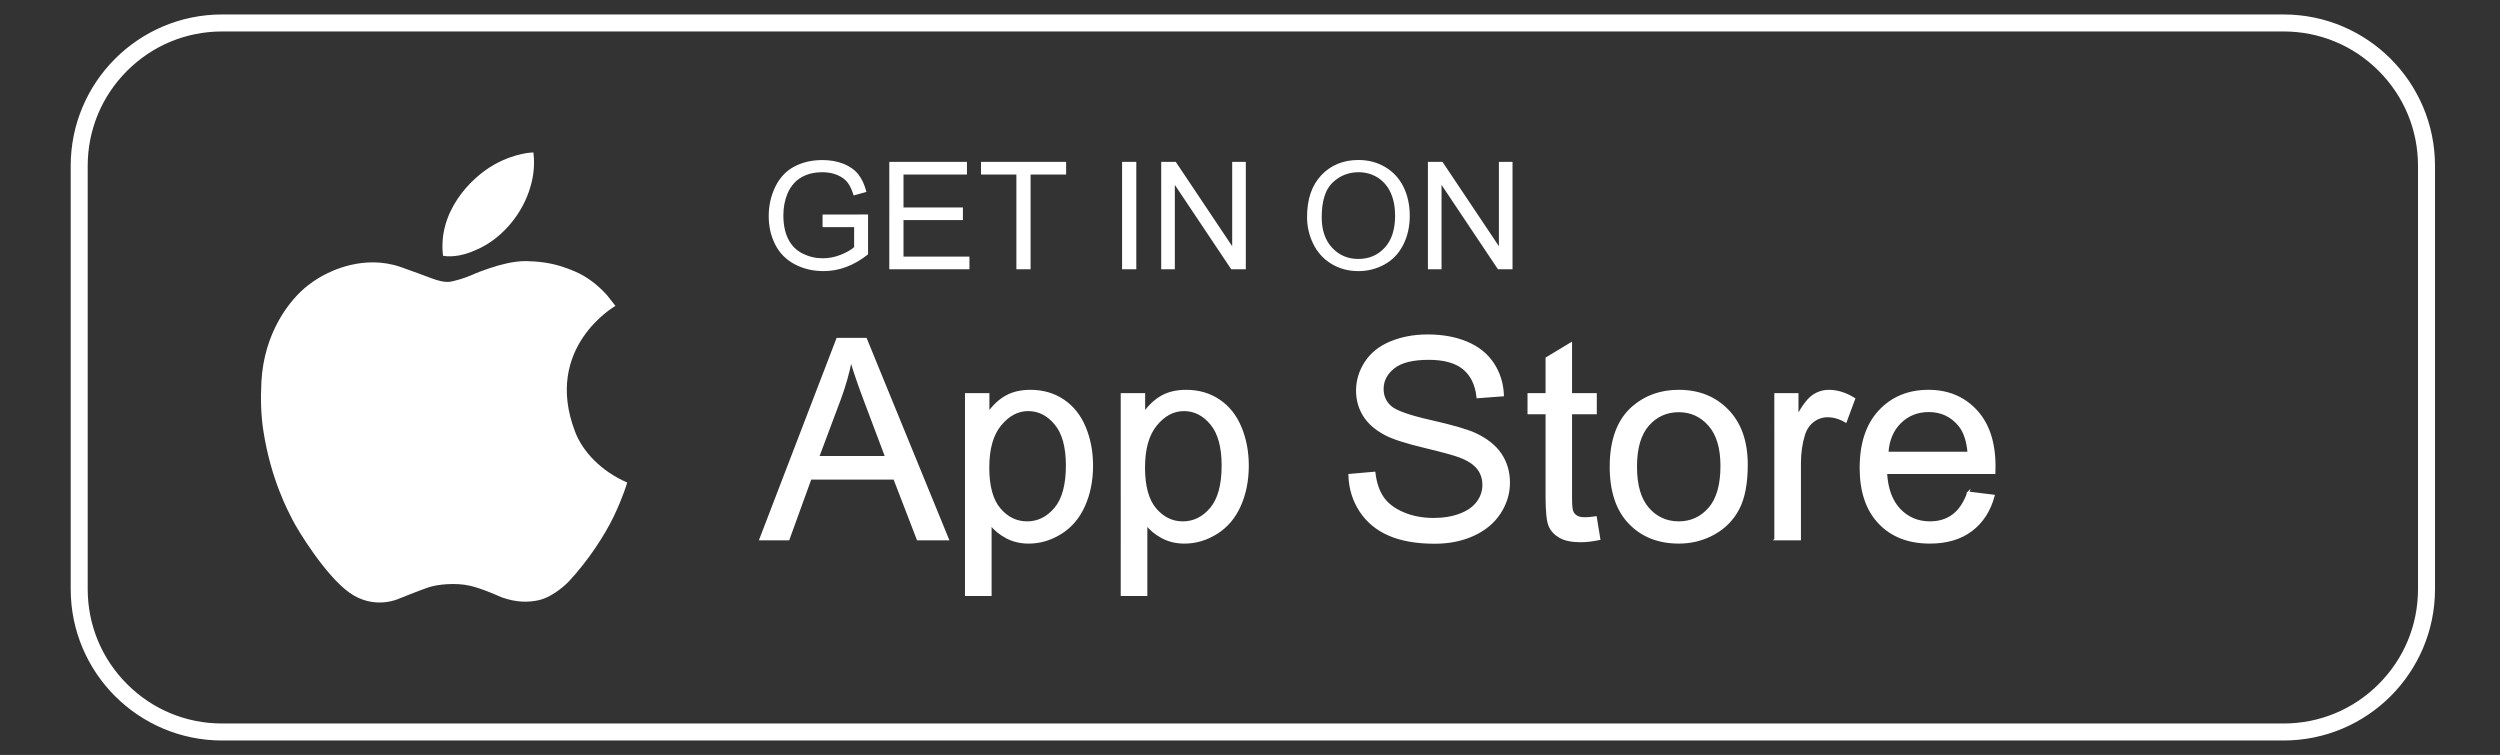
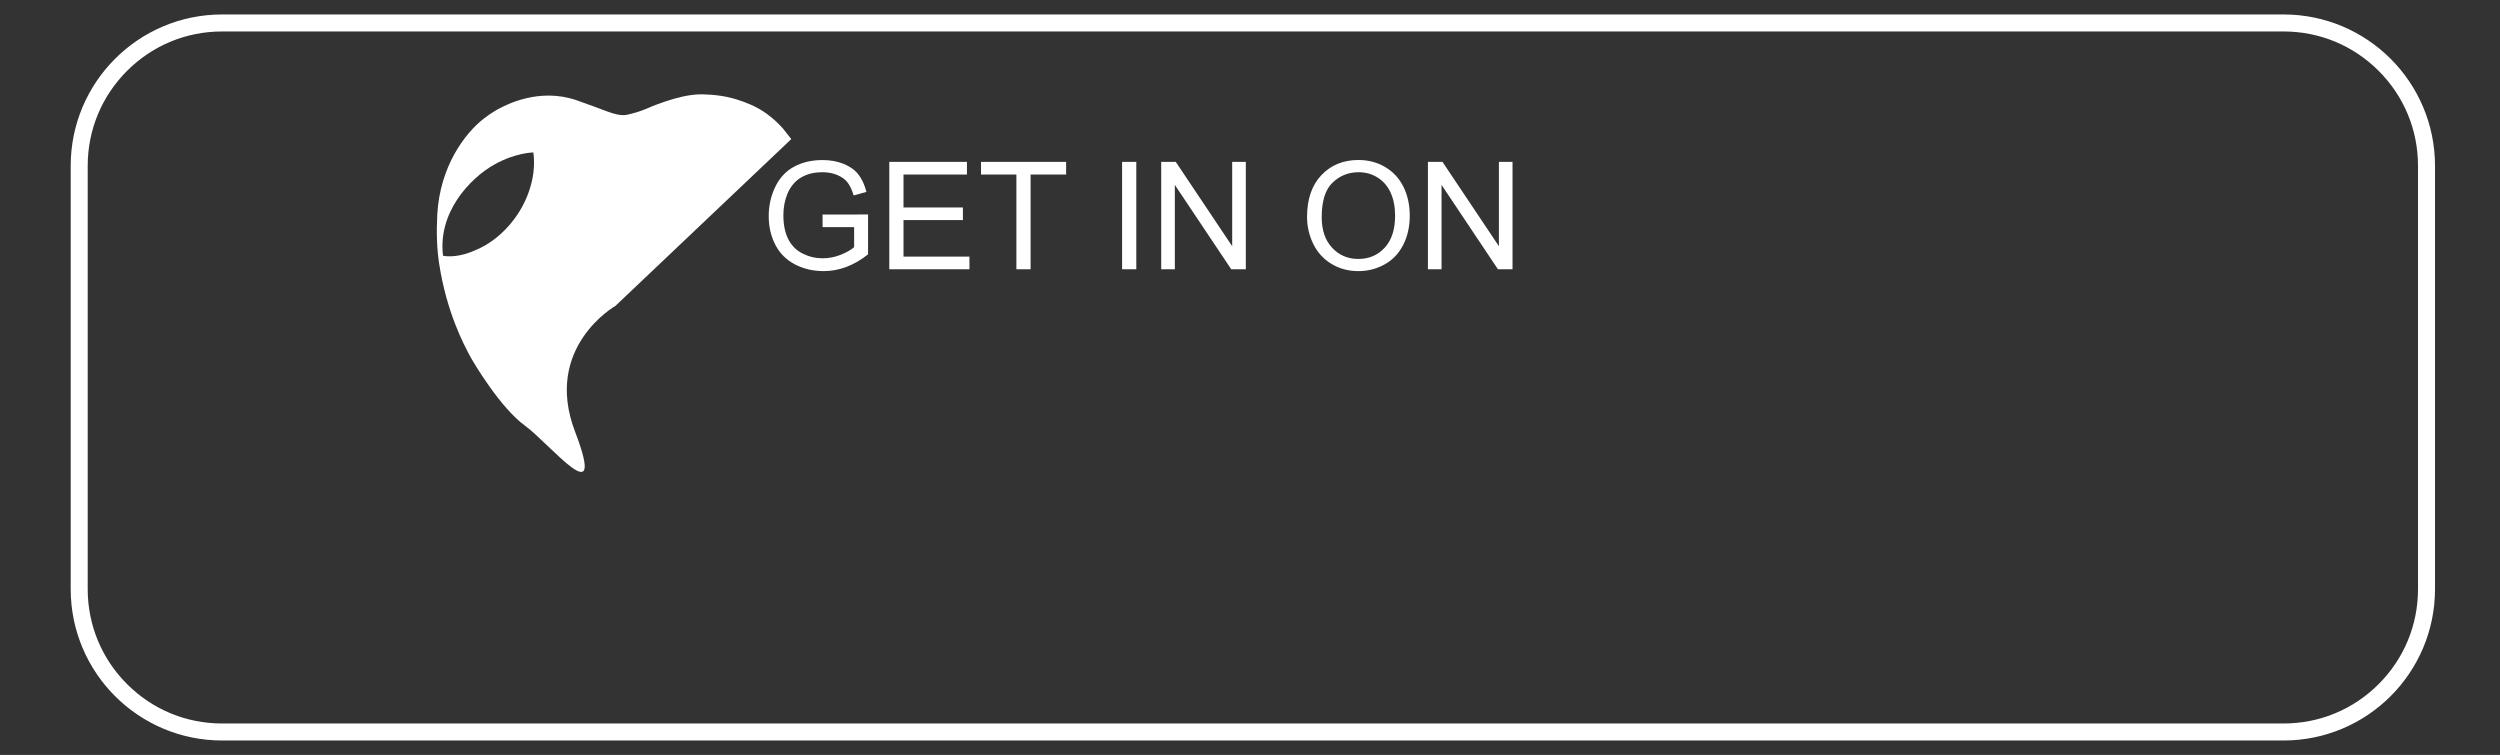
<svg xmlns="http://www.w3.org/2000/svg" data-name="—ÎÓÈ_1" viewBox="0 0 2499.669 754.859">
  <rect x="0" y="0" width="2499.669" height="754.859" fill="#333333" stroke="none" />
  <path fill="#fff" stroke="#fff" stroke-miterlimit="10" stroke-width="14" d="M2283.281 24.459c37.772 0 73.282 14.709 99.99 41.417 26.71 26.709 41.418 62.22 41.418 99.99v423.126c0 37.772-14.709 73.283-41.417 99.991-26.709 26.708-62.22 41.417-99.991 41.417H222.097c-37.771 0-73.282-14.709-99.99-41.417-26.709-26.708-41.418-62.219-41.418-99.99V165.867c0-37.772 14.71-73.282 41.418-99.991 26.708-26.708 62.219-41.417 99.99-41.417h2061.184m0-3H222.097c-79.754 0-144.408 64.654-144.408 144.408v423.125c0 79.755 64.654 144.408 144.408 144.408h2061.184c79.754 0 144.408-64.653 144.408-144.407V165.867c0-79.754-64.654-144.408-144.408-144.408Z" />
  <path fill="#fff" d="M822.455 227.132v-12.598l45.483-.073v39.844c-6.983 5.566-14.186 9.753-21.606 12.561-7.423 2.807-15.04 4.211-22.852 4.211-10.547 0-20.13-2.258-28.748-6.775-8.618-4.516-15.124-11.047-19.519-19.592-4.394-8.544-6.591-18.091-6.591-28.638 0-10.448 2.184-20.202 6.554-29.26 4.37-9.057 10.658-15.784 18.86-20.178 8.204-4.395 17.652-6.592 28.345-6.592 7.764 0 14.783 1.258 21.057 3.771 6.273 2.516 11.193 6.02 14.759 10.511 3.563 4.493 6.273 10.353 8.13 17.578l-12.818 3.516c-1.611-5.468-3.614-9.765-6.006-12.89-2.393-3.125-5.811-5.628-10.253-7.508-4.445-1.879-9.375-2.82-14.795-2.82-6.495 0-12.11.988-16.846 2.967-4.737 1.976-8.559 4.577-11.463 7.8-2.905 3.222-5.163 6.763-6.774 10.62-2.736 6.64-4.102 13.843-4.102 21.606 0 9.572 1.648 17.578 4.943 24.024s8.094 11.231 14.393 14.355c6.299 3.126 12.987 4.688 20.068 4.688 6.153 0 12.159-1.183 18.018-3.552 5.86-2.368 10.302-4.895 13.33-7.581v-19.995h-31.567Zm66.723 42.114V161.873h77.637v12.67h-63.428v32.887h59.4v12.597h-59.4v36.548h65.918v12.671h-80.127Zm127.075 0v-94.702h-35.376v-12.671h85.108v12.67h-35.523v94.703h-14.209Zm105.689 0V161.873h14.209v107.373h-14.21Zm39.111 0V161.873h14.575l56.397 84.302v-84.302h13.623v107.373h-14.575l-56.397-84.375v84.375h-13.623Zm145.825-52.295c0-17.821 4.786-31.774 14.356-41.858 9.57-10.082 21.924-15.124 37.06-15.124 9.913 0 18.848 2.369 26.807 7.104 7.958 4.736 14.026 11.342 18.2 19.813 4.176 8.471 6.263 18.079 6.263 28.82 0 10.889-2.197 20.63-6.592 29.224-4.394 8.594-10.62 15.1-18.677 19.518-8.056 4.42-16.748 6.629-26.074 6.629-10.107 0-19.141-2.441-27.1-7.324-7.958-4.882-13.989-11.547-18.09-19.995-4.102-8.447-6.153-17.382-6.153-26.807Zm14.649.22c0 12.94 3.48 23.133 10.436 30.578 6.96 7.447 15.686 11.17 26.185 11.17 10.693 0 19.494-3.76 26.403-11.28 6.91-7.518 10.365-18.187 10.365-32.006 0-8.74-1.478-16.37-4.431-22.888-2.955-6.52-7.276-11.572-12.965-15.162-5.688-3.588-12.073-5.383-19.152-5.383-10.06 0-18.713 3.455-25.965 10.363-7.25 6.91-10.876 18.447-10.876 34.608Zm106.201 52.075V161.873h14.575l56.397 84.302v-84.302h13.623v107.373h-14.575l-56.397-84.375v84.375h-13.623Z" />
-   <path fill="#fff" stroke="#fff" stroke-miterlimit="10" stroke-width="2" d="m760.228 539.246 76.973-200.43h28.574l82.031 200.43h-30.215l-23.379-60.703h-83.808l-22.012 60.703h-28.164Zm57.832-82.305h67.95l-20.919-55.507c-6.38-16.862-11.12-30.715-14.218-41.563-2.553 12.852-6.153 25.613-10.801 38.281l-22.012 58.79ZM965.853 594.89V394.05h22.422v18.868c5.285-7.383 11.256-12.92 17.91-16.611 6.652-3.692 14.719-5.538 24.2-5.538 12.394 0 23.331 3.192 32.812 9.57 9.478 6.382 16.633 15.382 21.465 27.003 4.83 11.62 7.246 24.36 7.246 38.213 0 14.857-2.666 28.232-7.998 40.126-5.332 11.895-13.08 21.01-23.242 27.344-10.165 6.334-20.85 9.502-32.061 9.502-8.203 0-15.564-1.732-22.08-5.195-6.518-3.463-11.873-7.838-16.065-13.125v70.684h-24.609Zm22.285-127.421c0 18.685 3.781 32.494 11.348 41.425 7.564 8.934 16.724 13.399 27.48 13.399 10.938 0 20.303-4.625 28.096-13.877 7.793-9.25 11.69-23.584 11.69-42.998 0-18.502-3.807-32.356-11.417-41.563-7.61-9.205-16.703-13.808-27.275-13.808-10.482 0-19.756 4.9-27.822 14.697-8.067 9.799-12.1 24.041-12.1 42.725Zm133.438 127.421V394.05h22.422v18.868c5.285-7.383 11.255-12.92 17.91-16.611 6.652-3.692 14.719-5.538 24.199-5.538 12.395 0 23.332 3.192 32.812 9.57 9.479 6.382 16.633 15.382 21.465 27.003 4.83 11.62 7.246 24.36 7.246 38.213 0 14.857-2.666 28.232-7.998 40.126-5.332 11.895-13.08 21.01-23.242 27.344-10.164 6.334-20.85 9.502-32.06 9.502-8.203 0-15.565-1.732-22.08-5.195-6.518-3.463-11.873-7.838-16.065-13.125v70.684h-24.61Zm22.285-127.421c0 18.685 3.781 32.494 11.348 41.425 7.564 8.934 16.724 13.399 27.48 13.399 10.938 0 20.303-4.625 28.096-13.877 7.793-9.25 11.69-23.584 11.69-42.998 0-18.502-3.807-32.356-11.417-41.563-7.611-9.205-16.703-13.808-27.275-13.808-10.483 0-19.756 4.9-27.823 14.697-8.066 9.799-12.1 24.041-12.1 42.725Zm205.351 7.382 25.02-2.187c1.184 10.027 3.941 18.252 8.271 24.678 4.329 6.426 11.051 11.62 20.166 15.586 9.114 3.964 19.368 5.947 30.762 5.947 10.117 0 19.049-1.504 26.797-4.512 7.746-3.008 13.512-7.13 17.295-12.373 3.781-5.24 5.674-10.959 5.674-17.158 0-6.29-1.824-11.78-5.469-16.475-3.646-4.693-9.662-8.634-18.047-11.826-5.379-2.096-17.273-5.353-35.683-9.775-18.413-4.42-31.309-8.59-38.692-12.51-9.57-5.012-16.703-11.232-21.396-18.662-4.696-7.428-7.041-15.744-7.041-24.951 0-10.118 2.87-19.573 8.613-28.37 5.742-8.794 14.127-15.47 25.156-20.029 11.028-4.556 23.287-6.836 36.778-6.836 14.855 0 27.959 2.393 39.306 7.178 11.348 4.785 20.074 11.826 26.182 21.123 6.105 9.297 9.387 19.824 9.844 31.582l-25.43 1.914c-1.367-12.668-5.994-22.238-13.877-28.71-7.885-6.471-19.53-9.708-34.932-9.708-16.043 0-27.732 2.94-35.068 8.819-7.338 5.878-11.006 12.966-11.006 21.26 0 7.2 2.598 13.124 7.793 17.773 5.104 4.648 18.434 9.412 39.99 14.287 21.555 4.877 36.344 9.139 44.366 12.783 11.666 5.379 20.279 12.191 25.84 20.44 5.558 8.25 8.34 17.751 8.34 28.505 0 10.664-3.055 20.713-9.161 30.147-6.107 9.433-14.88 16.771-26.318 22.012-11.44 5.24-24.315 7.861-38.623 7.861-18.14 0-33.338-2.645-45.596-7.93-12.26-5.285-21.875-13.238-28.848-23.857-6.972-10.617-10.642-22.627-11.006-36.026Zm246.368 42.383 3.554 21.739c-6.927 1.457-13.125 2.187-18.593 2.187-8.934 0-15.86-1.414-20.782-4.238-4.922-2.824-8.386-6.54-10.39-11.143-2.006-4.601-3.008-14.287-3.008-29.053v-83.535h-18.047v-19.14h18.047v-35.957l24.473-14.766v50.723h24.746v19.14h-24.746v84.903c0 7.02.431 11.53 1.298 13.535.866 2.006 2.278 3.601 4.239 4.785 1.959 1.185 4.761 1.777 8.408 1.777 2.734 0 6.334-.318 10.8-.957Zm14.902-50.586c0-26.886 7.473-46.802 22.422-59.746 12.486-10.754 27.707-16.133 45.664-16.133 19.96 0 36.275 6.541 48.945 19.62 12.668 13.08 19.004 31.15 19.004 54.209 0 18.685-2.803 33.382-8.408 44.091-5.606 10.711-13.764 19.028-24.473 24.951-10.71 5.924-22.4 8.887-35.068 8.887-20.326 0-36.756-6.515-49.287-19.55-12.533-13.034-18.8-31.81-18.8-56.329Zm25.293 0c0 18.594 4.055 32.518 12.168 41.768 8.111 9.252 18.32 13.877 30.625 13.877 12.213 0 22.375-4.649 30.488-13.945 8.112-9.297 12.168-23.47 12.168-42.52 0-17.955-4.08-31.559-12.236-40.81-8.158-9.25-18.299-13.877-30.42-13.877-12.305 0-22.514 4.603-30.625 13.808-8.113 9.207-12.168 23.106-12.168 41.7Zm139.316 72.598V394.051h22.149v22.011c5.65-10.298 10.869-17.09 15.654-20.37 4.785-3.282 10.049-4.923 15.791-4.923 8.293 0 16.725 2.645 25.293 7.93l-8.476 22.832c-6.016-3.554-12.032-5.332-18.047-5.332-5.38 0-10.21 1.62-14.493 4.854-4.285 3.236-7.337 7.724-9.16 13.466-2.734 8.75-4.101 18.32-4.101 28.711v76.016h-24.61Zm192.911-46.758 25.43 3.145c-4.013 14.857-11.44 26.386-22.286 34.59-10.848 8.203-24.701 12.304-41.562 12.304-21.239 0-38.077-6.539-50.518-19.619-12.441-13.078-18.662-31.422-18.662-55.03 0-24.425 6.289-43.384 18.867-56.874 12.578-13.488 28.893-20.235 48.945-20.235 19.414 0 35.274 6.61 47.578 19.825 12.305 13.216 18.458 31.81 18.458 55.78 0 1.46-.047 3.647-.137 6.563h-108.281c.91 15.952 5.421 28.165 13.535 36.641 8.111 8.477 18.228 12.715 30.351 12.715 9.024 0 16.725-2.37 23.106-7.11 6.379-4.738 11.437-12.304 15.176-22.695Zm-80.801-39.785h81.074c-1.094-12.213-4.193-21.373-9.297-27.48-7.84-9.479-18.002-14.22-30.488-14.22-11.303 0-20.805 3.784-28.506 11.349-7.703 7.566-11.963 17.683-12.783 30.351Z" />
-   <path fill="#fff" d="M615.356 305.834s-72.666 41.361-40.34 125.886c7.593 19.85 26.033 39.417 52.096 50.749 0 0-3.985 14.183-13.385 33.746-9.27 19.291-25.568 44.302-44.973 65.124 0 0-14.307 15.298-30.453 18.847-9.96 2.19-22.24 2.272-36.83-2.983 0 0-19.315-8.825-31.87-11.615-14.024-3.116-32.297-1.416-41.645 1.842-9.349 3.258-28.755 11.048-28.755 11.048s-24.93 12.182-50.285-6.232c-24.049-17.466-51.56-62.75-56.517-72.666-3.826-7.652-21.53-39.66-29.147-89.346-2.244-14.636-2.791-30.898-1.874-48.477 2.55-48.868 27.908-81.838 46.24-96.177 8.496-6.647 15.23-10.056 16.935-10.908 5.383-2.692 38.528-20.681 76.206-7.65 28.767 9.95 37.395 15.015 47.028 14.874 2.113-.031 4.318-.597 6.512-1.099 8.59-1.964 16.86-5.559 16.86-5.559 6.012-2.716 12.243-5.018 18.497-7.106 5.679-1.897 11.441-3.57 17.293-4.846 2.964-.646 5.951-1.19 8.96-1.57 3.396-.43 6.911-.727 10.35-.643 6.172.135 11.883.545 17.99 1.417 5.546.791 11.071 2.055 16.43 3.683 4.907 1.49 9.713 3.31 14.417 5.35 10.865 4.713 21.815 12.419 31.903 23.688l8.357 10.623ZM533.342 152.43s-17.542.005-39.172 12.147c-24.286 13.633-56.582 47.77-51.2 91.114 0 0 10.83 2.765 27.605-3.55 1.826-.687 3.688-1.559 5.683-2.4 23.057-9.718 43.486-32.061 52.494-57.977 4.385-12.613 6.29-25.17 4.59-39.334Z" />
+   <path fill="#fff" d="M615.356 305.834s-72.666 41.361-40.34 125.886s-24.93 12.182-50.285-6.232c-24.049-17.466-51.56-62.75-56.517-72.666-3.826-7.652-21.53-39.66-29.147-89.346-2.244-14.636-2.791-30.898-1.874-48.477 2.55-48.868 27.908-81.838 46.24-96.177 8.496-6.647 15.23-10.056 16.935-10.908 5.383-2.692 38.528-20.681 76.206-7.65 28.767 9.95 37.395 15.015 47.028 14.874 2.113-.031 4.318-.597 6.512-1.099 8.59-1.964 16.86-5.559 16.86-5.559 6.012-2.716 12.243-5.018 18.497-7.106 5.679-1.897 11.441-3.57 17.293-4.846 2.964-.646 5.951-1.19 8.96-1.57 3.396-.43 6.911-.727 10.35-.643 6.172.135 11.883.545 17.99 1.417 5.546.791 11.071 2.055 16.43 3.683 4.907 1.49 9.713 3.31 14.417 5.35 10.865 4.713 21.815 12.419 31.903 23.688l8.357 10.623ZM533.342 152.43s-17.542.005-39.172 12.147c-24.286 13.633-56.582 47.77-51.2 91.114 0 0 10.83 2.765 27.605-3.55 1.826-.687 3.688-1.559 5.683-2.4 23.057-9.718 43.486-32.061 52.494-57.977 4.385-12.613 6.29-25.17 4.59-39.334Z" />
</svg>